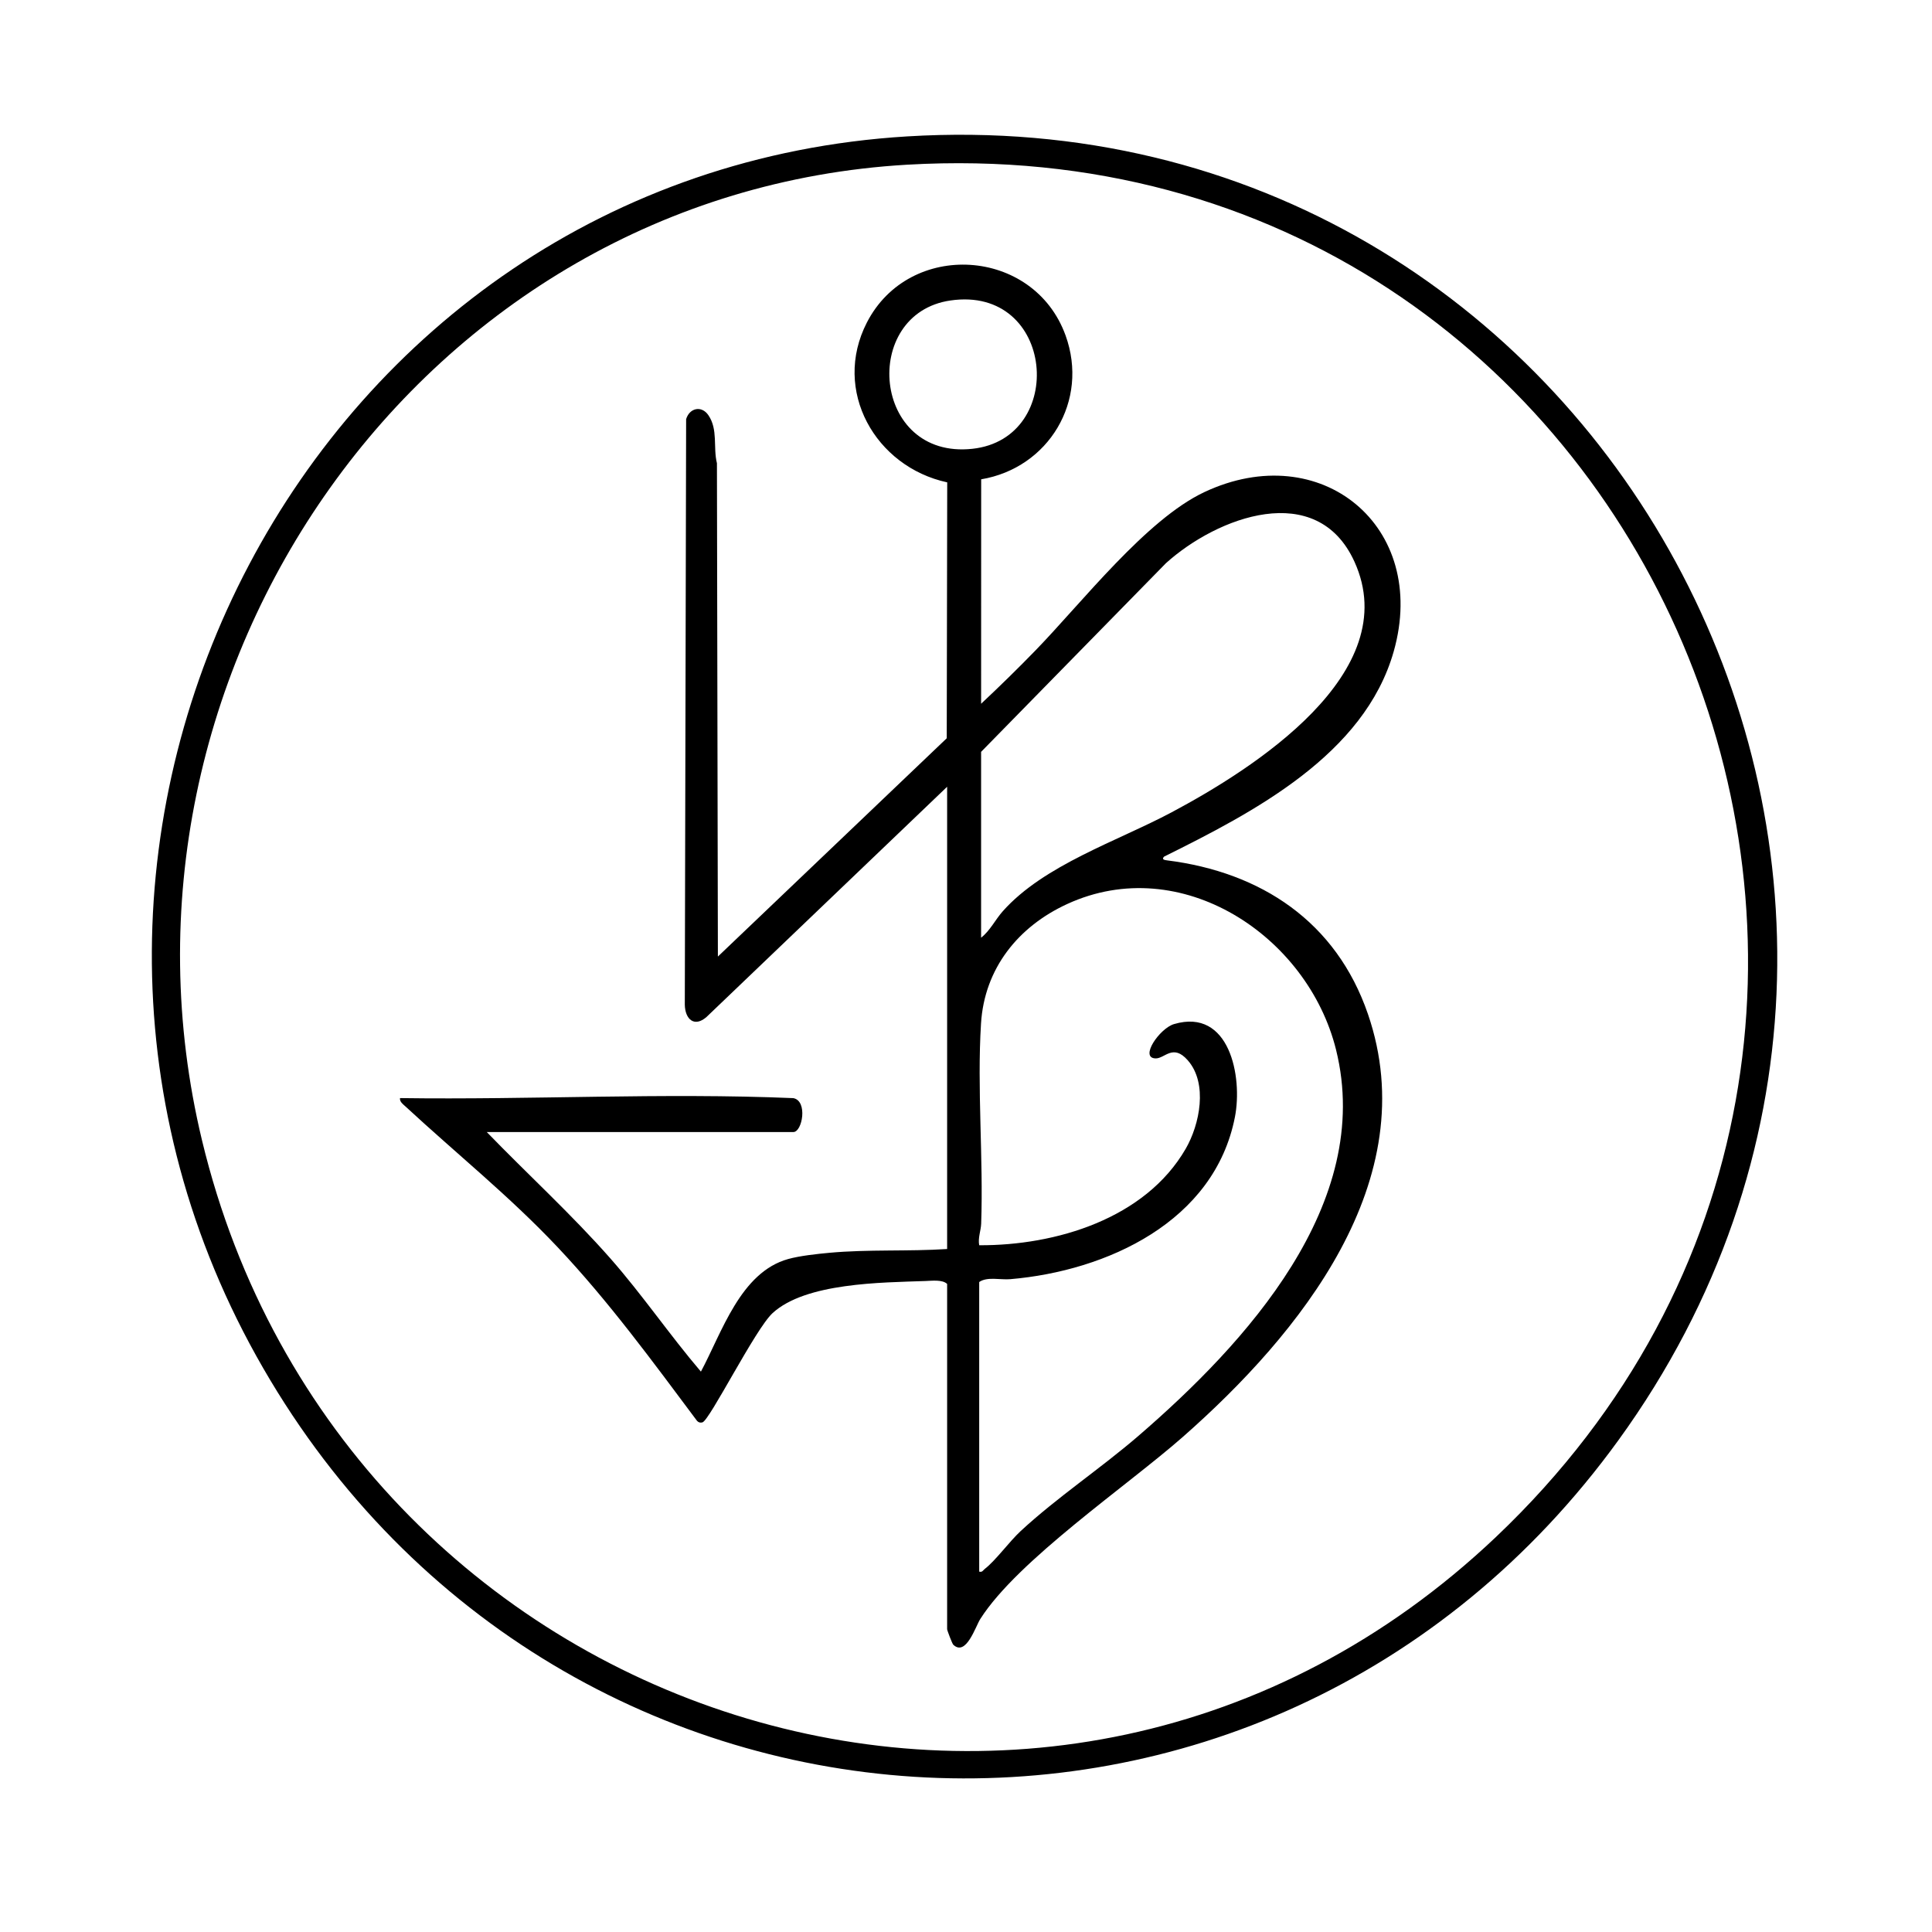
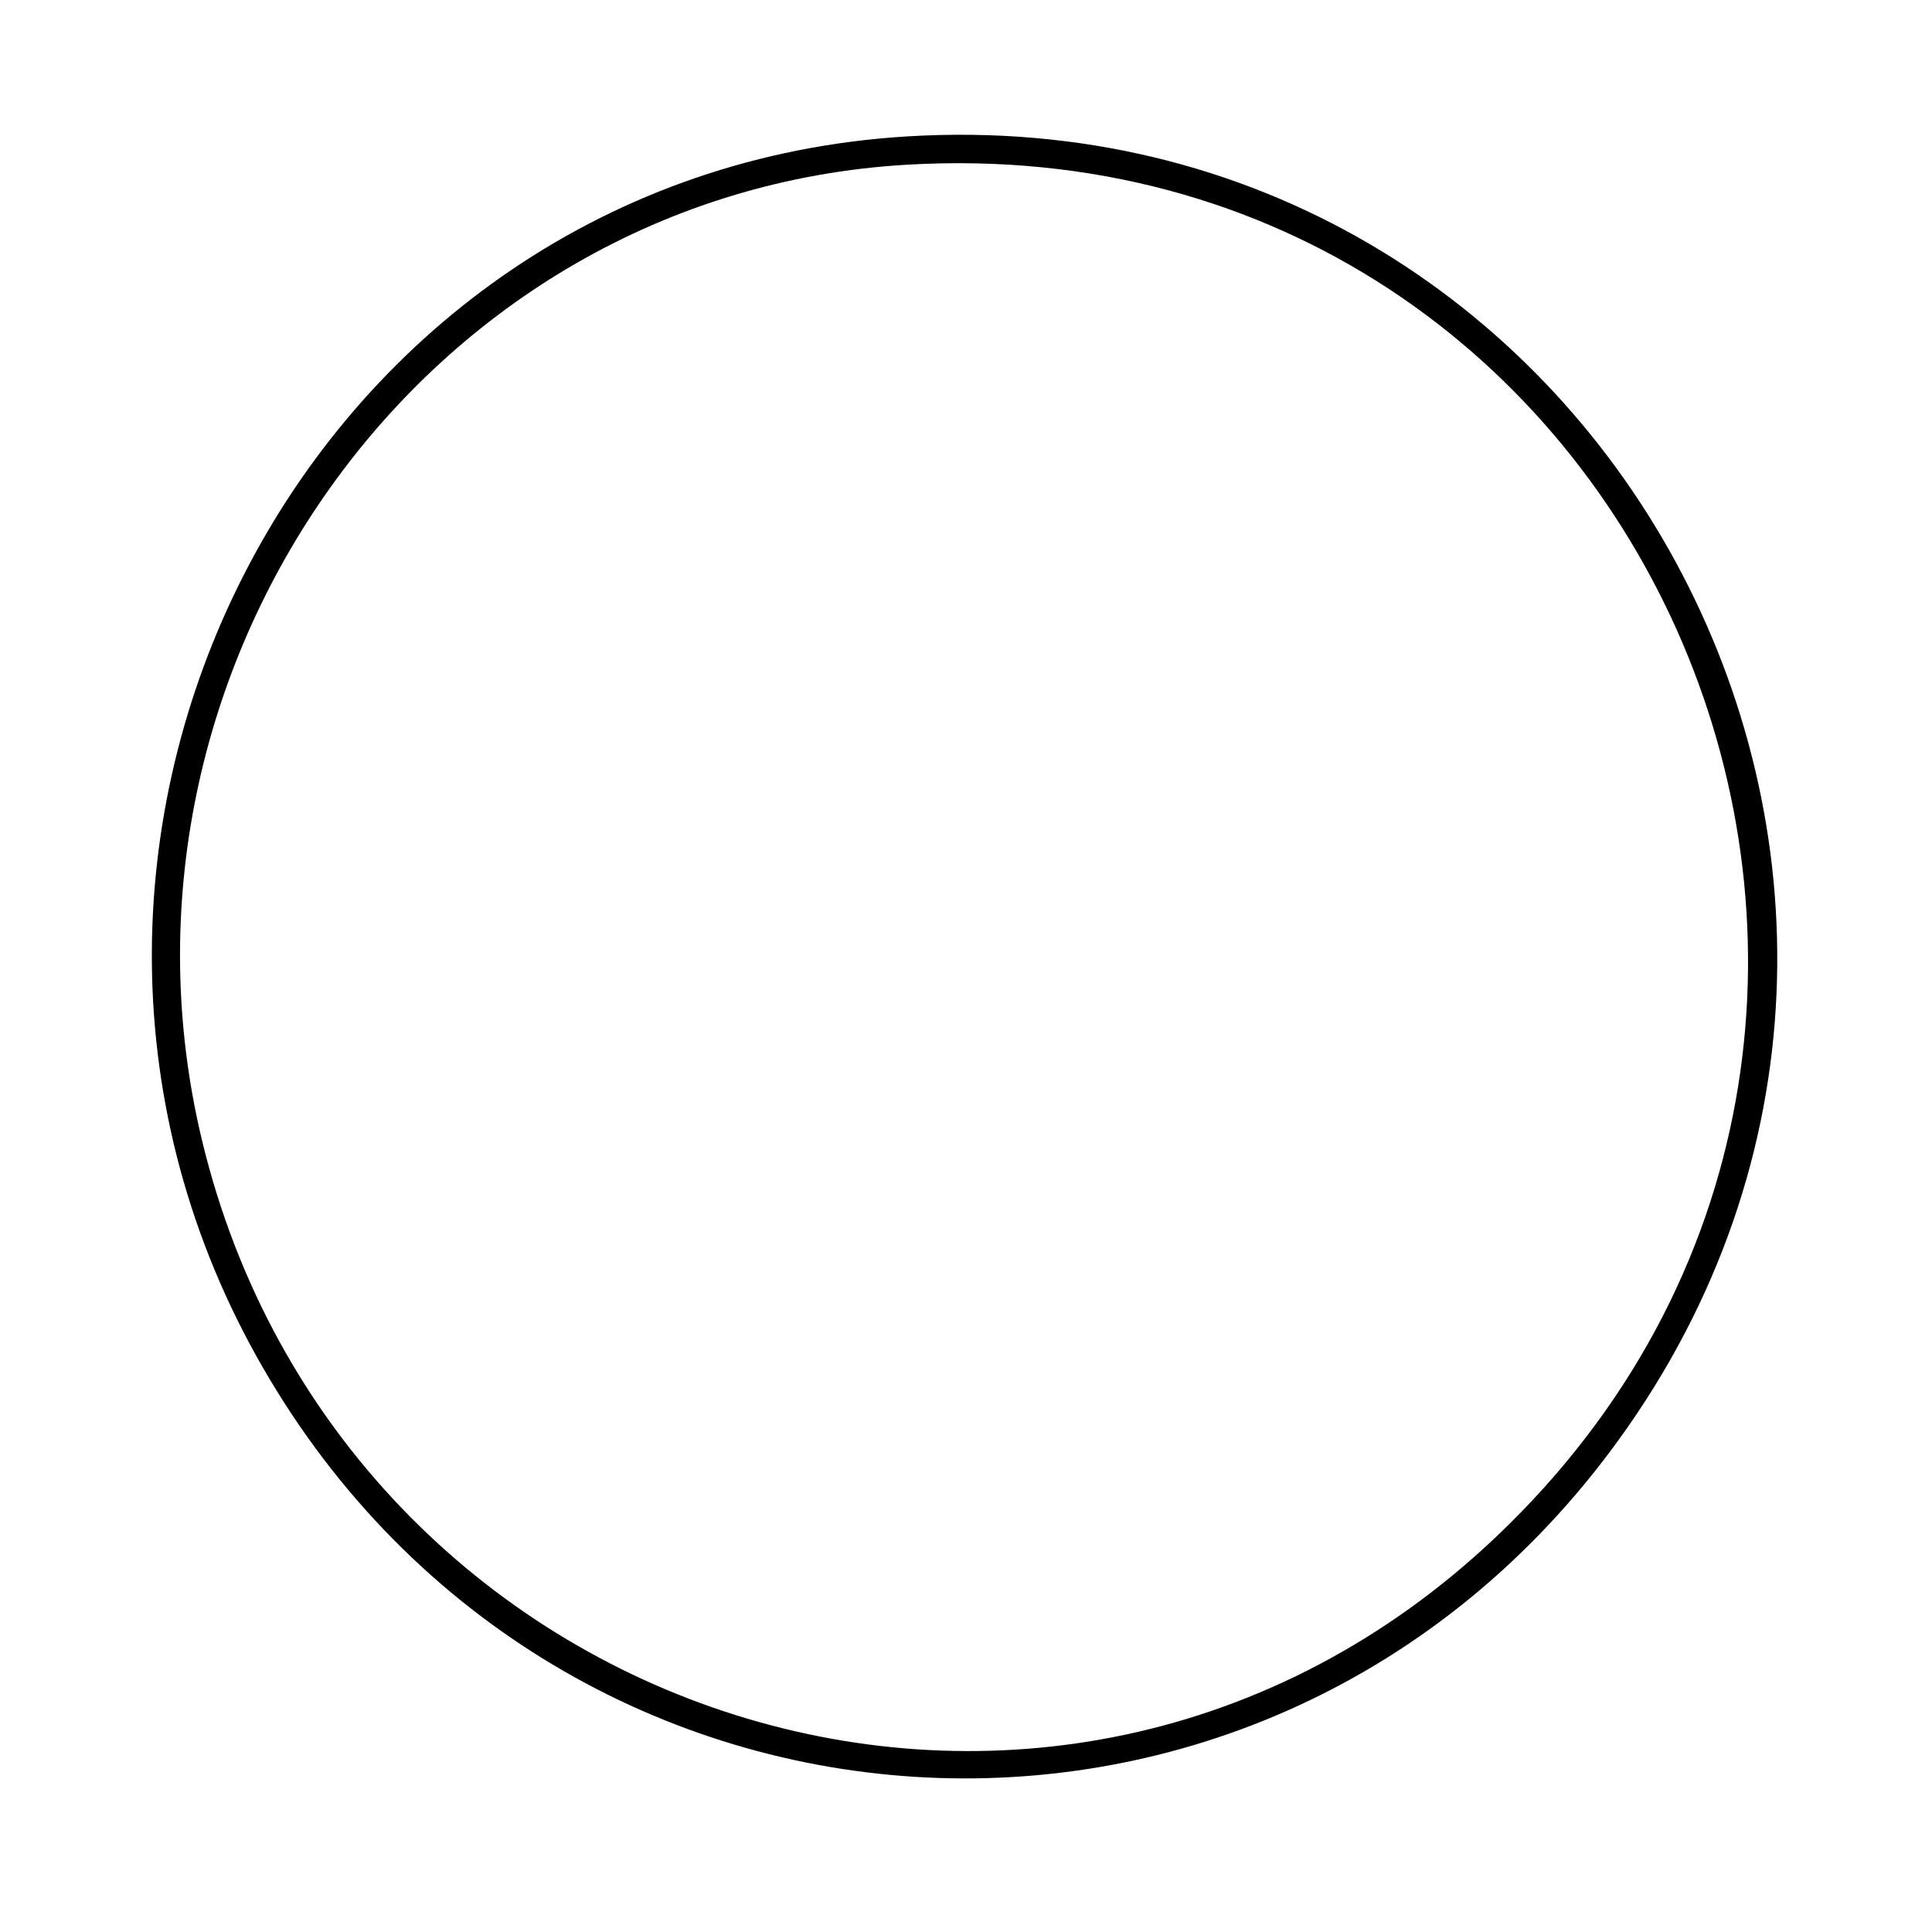
<svg xmlns="http://www.w3.org/2000/svg" id="Ebene_1" version="1.1" viewBox="0 0 1024 1024">
  <path d="M480.796,72.296c368.287-22.415,592.45,393.783,377.021,691.021-187.03,258.055-567.727,232.608-721.988-44.646C-17.469,443.148,163.83,91.588,480.796,72.296ZM480.794,87.294C223.396,102.256,47.429,356.381,107.073,604.427c74.249,308.786,450.799,433.296,685.941,210.087,284.732-270.283,82.825-750.182-312.22-727.22Z" />
-   <path d="M502,417l-127.502,121.995c-6.501,5.712-11.378,1.204-11.537-6.456l.702-310.375c1.8-5.958,8.169-7.396,11.788-2.115,5.224,7.621,2.436,17.015,4.538,25.462l.505,261.485,121.298-115.701.252-135.636c-38.075-8.229-61.113-48.636-42.588-84.7,22.571-43.939,88.392-39.859,105.302,6.782,12.579,34.695-8.972,70.297-44.716,76.302l-.032,118.956c9.867-9.244,19.595-18.76,29.014-28.471,24.409-25.165,58.531-69.237,89.297-83.703,61.667-28.995,119.157,18.074,100.392,84.392-15.522,54.858-74.463,85.335-121.712,108.8-1.443,1.481.105,1.803,1.489,1.976,49.934,6.258,89.745,32.538,106.544,81.472,30.287,88.222-36.287,169.703-98.022,224.051-29.465,25.939-87.706,65.512-107.432,96.568-2.581,4.063-7.537,20.065-14.326,13.648-.562-.531-3.256-7.619-3.256-8.231v-183c-2.508-2.389-8.003-1.667-11.541-1.541-23.322.831-63.425.875-80.982,17.018-9.164,8.426-33.364,56.917-37.178,57.91-1.156.301-2.054.06-2.86-.817-23.541-31.49-46.898-63.45-73.925-92.083-25.59-27.112-53.512-49.478-80.527-74.473-1.292-1.196-3.232-2.509-2.982-4.507,69.54.978,138.995-2.907,208.469.021,7.784,1.455,4.771,17.974.026,17.974h-162.5c21.655,22.396,44.904,43.568,65.514,66.986,16.911,19.215,31.38,40.524,47.986,59.995,11.114-20.654,20.92-52.663,46.295-59.686,6.187-1.712,15.218-2.688,21.715-3.285,20.689-1.903,41.759-.667,62.491-2.009v-245ZM503.761,159.26c-47.85,6.942-41.62,84.37,11.613,78.615,50.347-5.443,43.892-86.667-11.613-78.615ZM520,497c4.763-3.685,7.482-9.508,11.486-14.014,21.822-24.561,60.708-37.106,89.536-52.464,42.73-22.766,123.805-73.783,96.836-132.878-19.906-43.62-72.732-23.664-99.871.843l-97.986,100.014v98.5ZM519,833c1.751.44,1.999-.731,3.005-1.495,5.533-4.204,13.007-14.489,18.981-20.019,19.333-17.895,42.433-33.202,62.488-50.512,56.52-48.784,124.928-122.933,104.654-204.602-15.009-60.459-82.205-104.942-142.485-77.229-26.023,11.964-43.864,34.158-45.685,63.315-2.151,34.443,1.303,71.284.083,106.083-.13,3.697-1.78,7.508-1.046,11.463,40.585.197,87.953-14.019,109.425-51.084,7.466-12.887,11.908-34.672,1.11-46.951-7.863-8.942-12.156-.876-17.055-.993-8.689-.209,2.152-15.945,9.804-18.196,29.464-8.668,36.41,27.955,32.255,49.256-10.818,55.456-67.855,81.579-119.045,85.955-5.313.454-12.259-1.464-16.491,1.509v153.5Z" />
</svg>